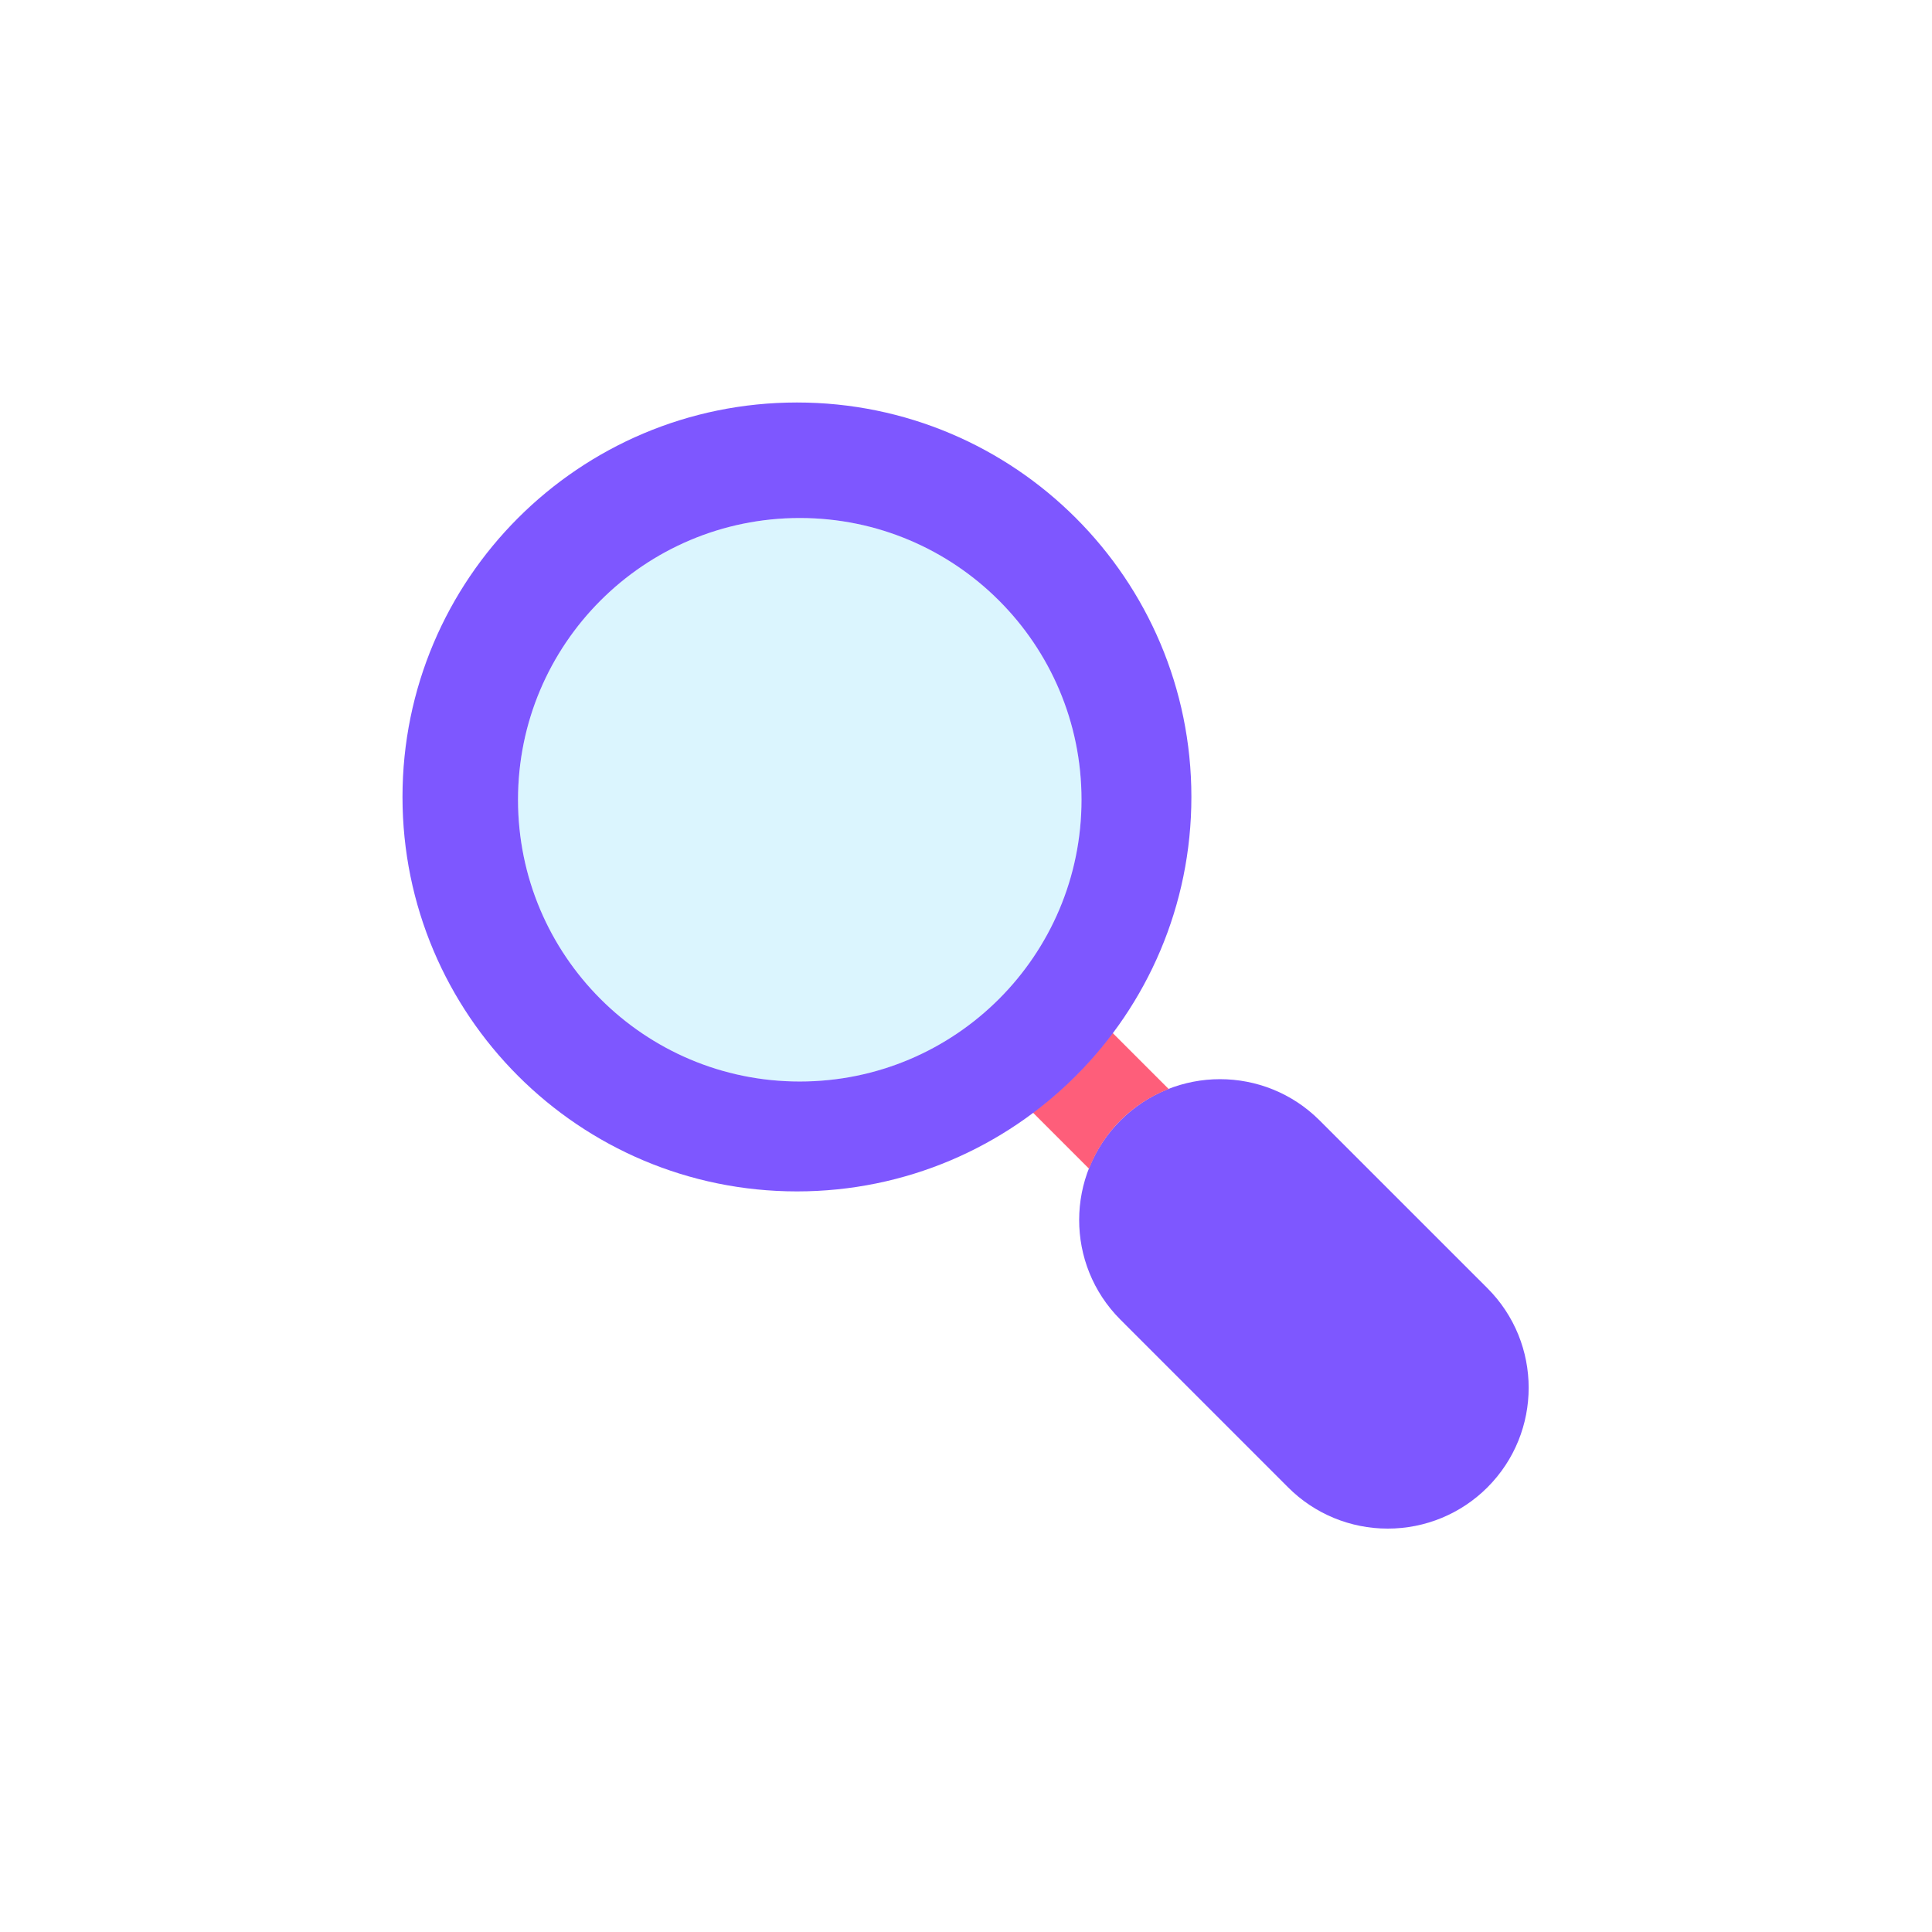
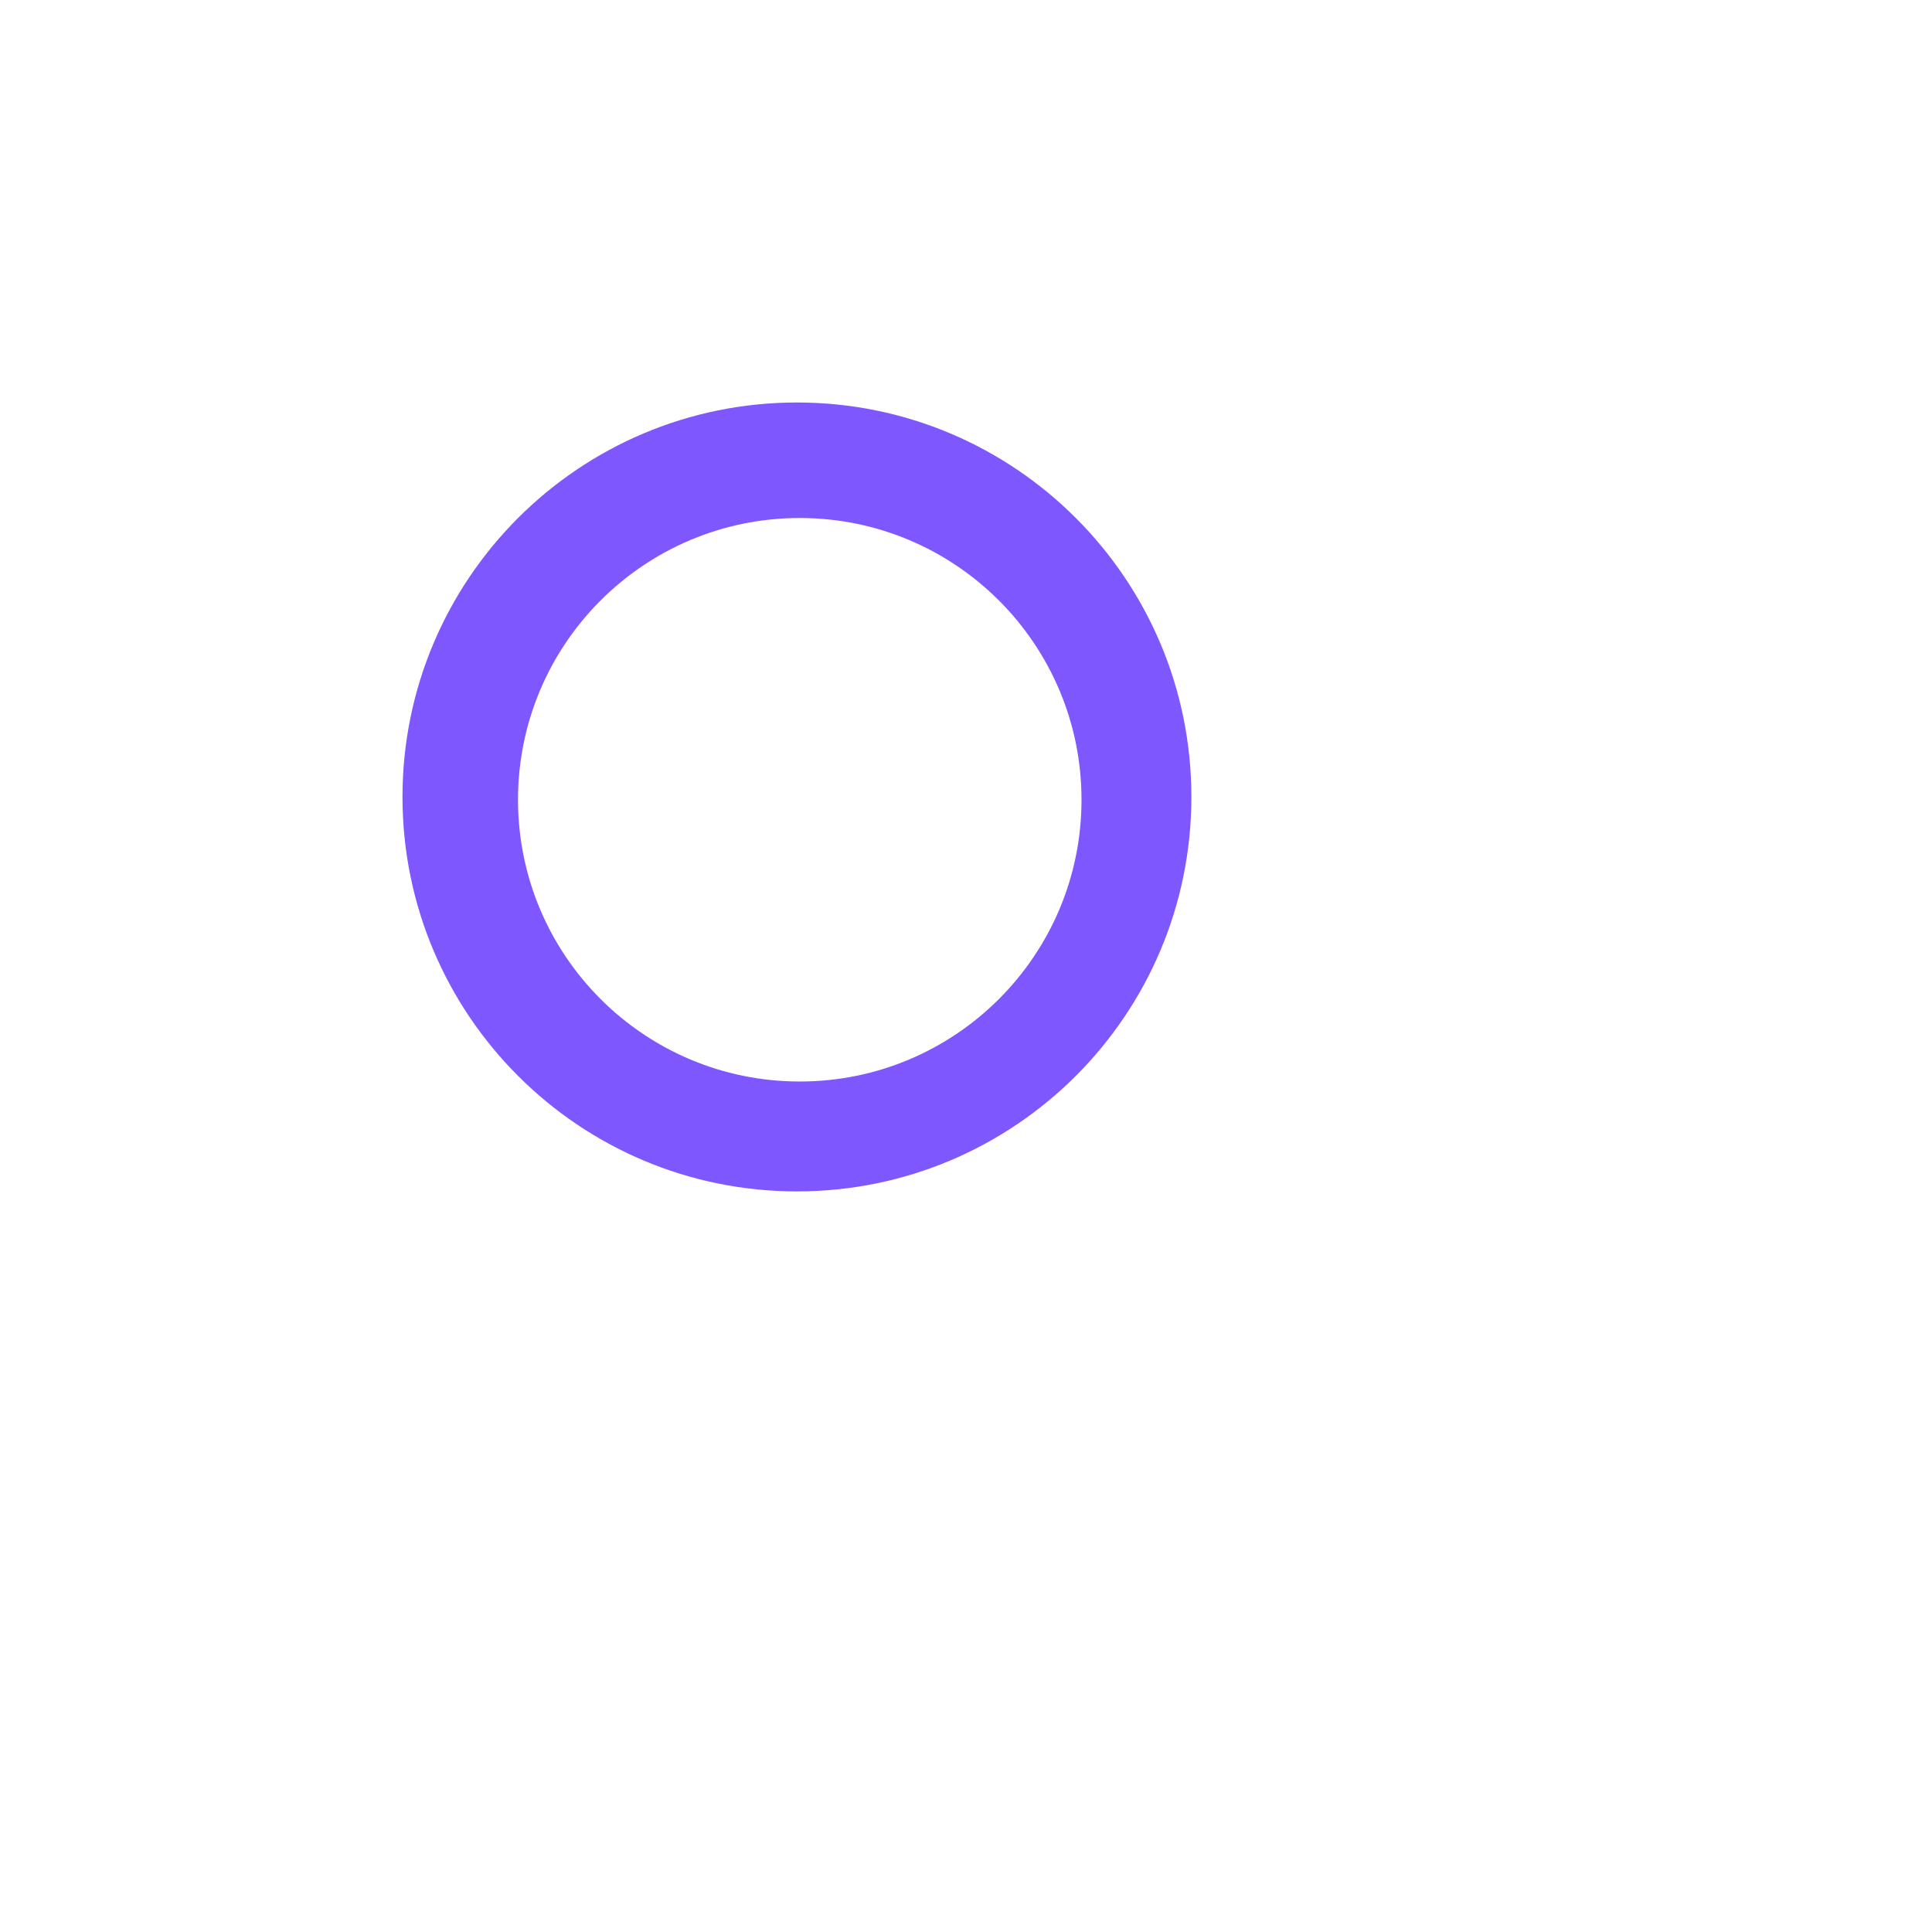
<svg xmlns="http://www.w3.org/2000/svg" width="100" height="100" viewBox="0 0 100 100" fill="none">
-   <path d="M0 0H100V100H0V0Z" fill="white" />
-   <path d="M71.829 79.12C69.895 79.123 68.04 78.356 66.674 76.988L57.983 68.295C55.141 65.442 55.15 60.826 58.002 57.984C60.847 55.149 65.449 55.149 68.294 57.984L76.987 66.675C79.835 69.522 79.836 74.138 76.989 76.986C76.988 76.987 76.988 76.987 76.987 76.988C75.62 78.356 73.764 79.123 71.829 79.12Z" fill="#7E57FF" />
-   <path d="M53.461 57.585L56.367 60.492C56.725 59.578 57.264 58.72 58.003 57.984C58.735 57.254 59.586 56.72 60.49 56.366L57.585 53.461C56.413 55.026 55.026 56.413 53.461 57.585Z" fill="#FE5E7A" />
-   <path d="M41.396 55.979C49.45 55.979 55.979 49.45 55.979 41.396C55.979 33.342 49.45 26.812 41.396 26.812C33.342 26.812 26.812 33.342 26.812 41.396C26.812 49.45 33.342 55.979 41.396 55.979Z" fill="#DBF5FE" />
  <path d="M41.25 20.833C29.974 20.833 20.833 29.974 20.833 41.25C20.833 52.526 29.974 61.667 41.25 61.667C52.525 61.667 61.666 52.526 61.666 41.25C61.666 29.974 52.525 20.833 41.25 20.833ZM41.395 55.979C33.341 55.979 26.812 49.45 26.812 41.396C26.812 33.342 33.341 26.812 41.395 26.812C49.45 26.812 55.979 33.342 55.979 41.396C55.979 49.45 49.45 55.979 41.395 55.979Z" fill="#7E57FF" />
</svg>